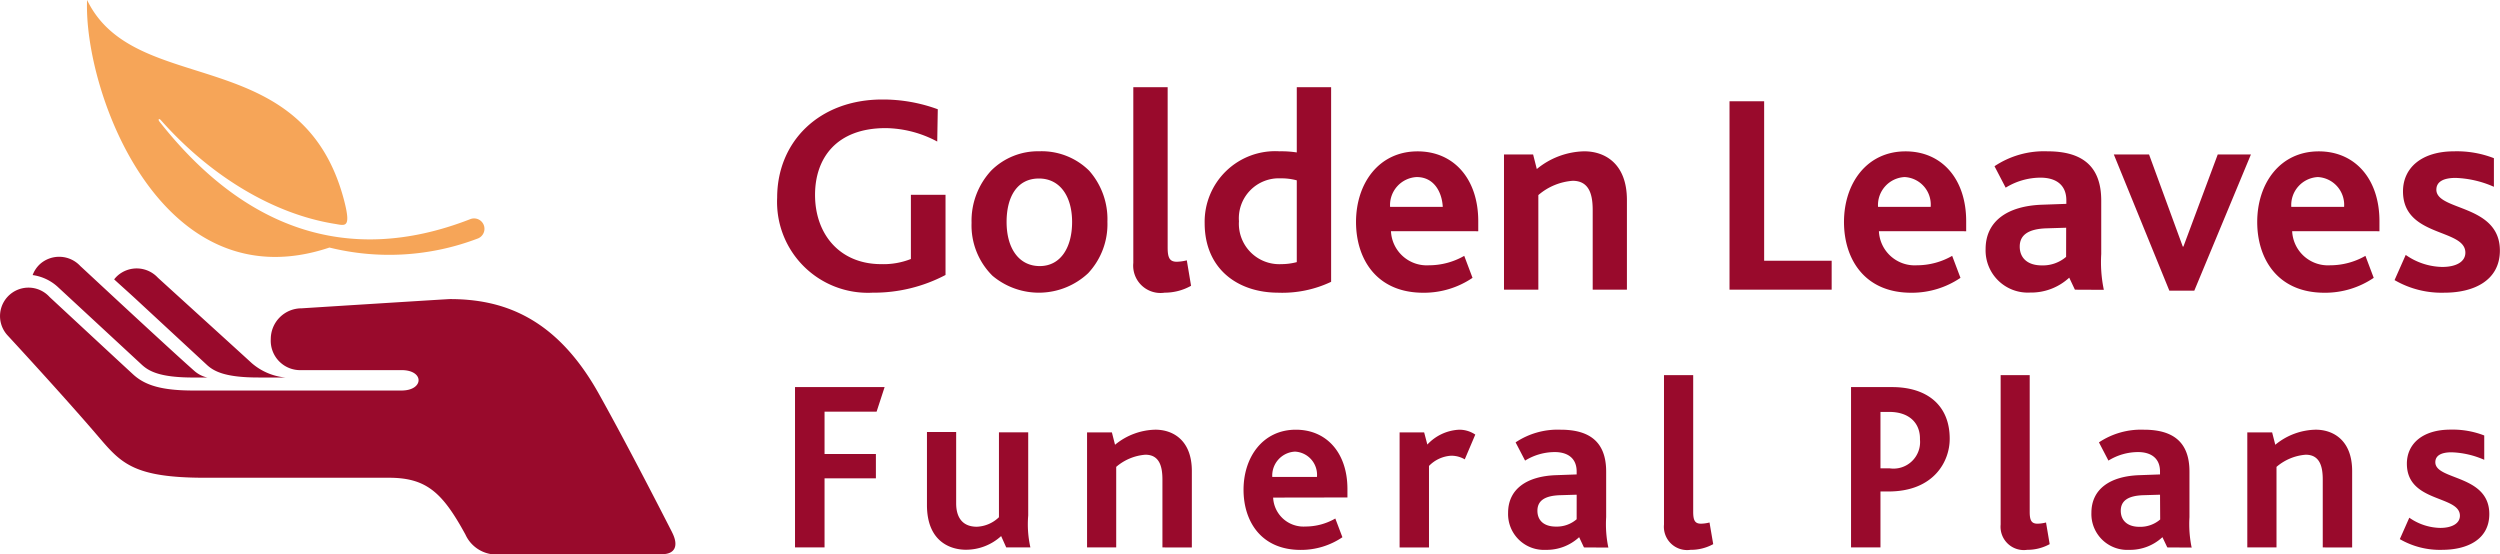
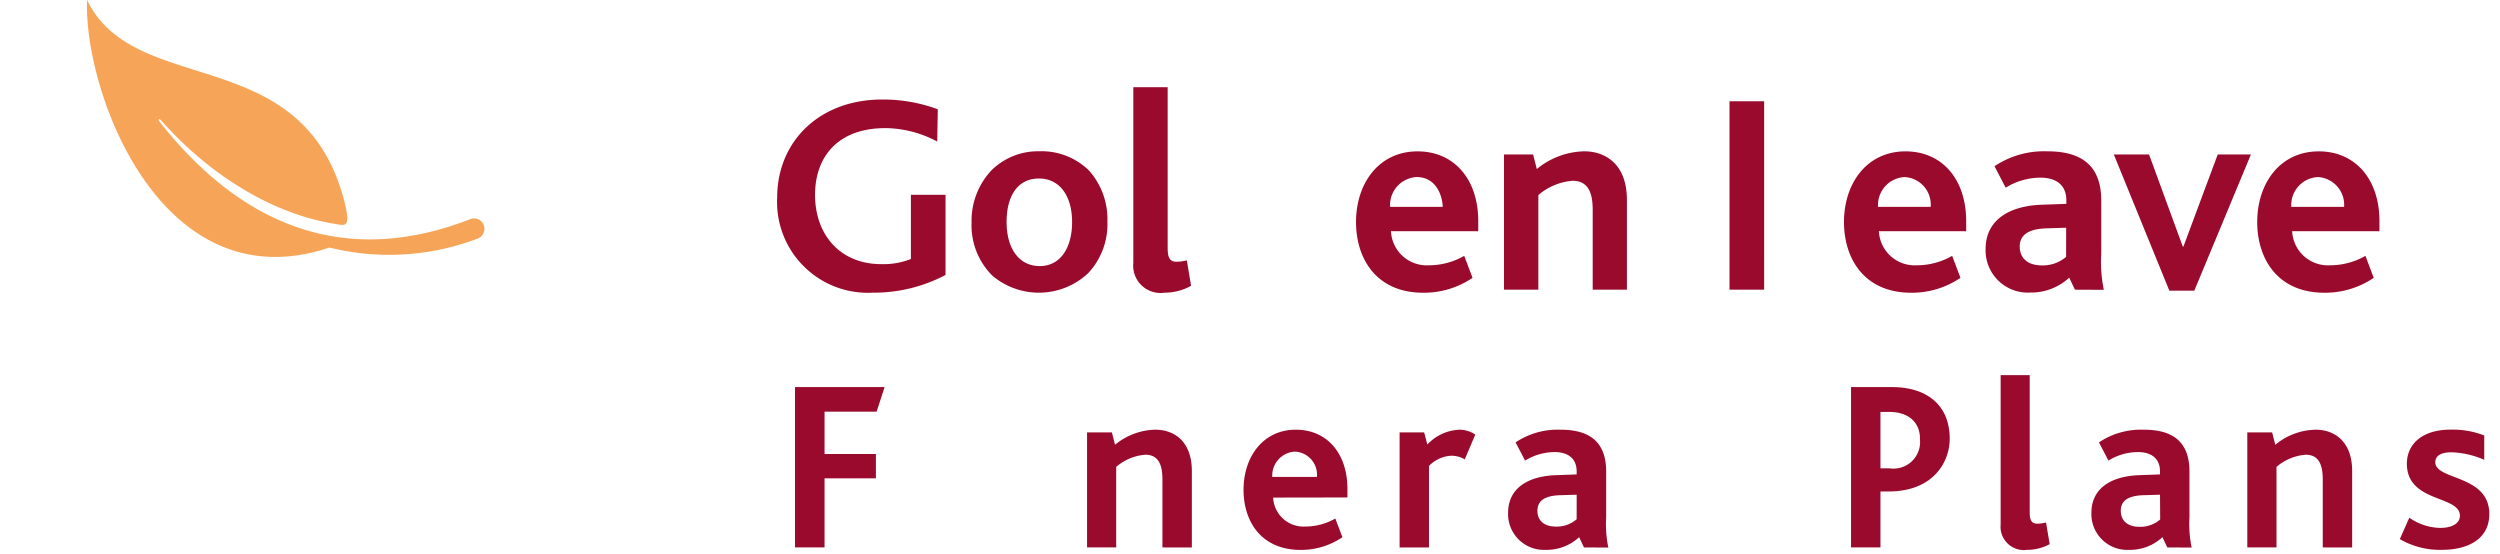
<svg xmlns="http://www.w3.org/2000/svg" width="176" height="39.014" viewBox="0 0 176 39.014">
  <g id="Group_45" data-name="Group 45" transform="translate(-150.839 -36.758)">
    <g id="Group_44" data-name="Group 44" transform="translate(150.839 36.758)">
-       <path id="Path_67" data-name="Path 67" d="M14.819,43.722h-1c-2.339,0-3.128-.43-3.633-.893L4.3,37.379a3.288,3.288,0,0,0-1.808-.87,2,2,0,0,1,.522-.778,2.029,2.029,0,0,1,2.834.142c.317.289,6.23,5.8,8.047,7.4a2.059,2.059,0,0,0,.922.455M9.758,38.2l4.995,4.626c.5.463,1.294.894,3.633.894h1.89a4.225,4.225,0,0,1-2.355-1.008c-.839-.772-5.733-5.214-6.615-6.02a2.031,2.031,0,0,0-2.834-.142,1.977,1.977,0,0,0-.241.262c.17.161.974.878,1.527,1.387ZM47.509,54.616c-1.166-2.282-3.41-6.631-5.185-9.8C39.293,39.413,35.509,38.2,31.865,38.2c-.18,0-10.442.65-10.442.65a2.163,2.163,0,0,0-2.166,2.161A2.071,2.071,0,0,0,21.419,43.2h7.044c1.619,0,1.578,1.437,0,1.437H13.819c-2.236,0-3.412-.363-4.252-1.134s-4.99-4.622-5.883-5.451a2,2,0,1,0-2.97,2.689s3.949,4.264,6.426,7.165c1.594,1.865,2.488,2.872,7.5,2.872H27.576c2.646,0,3.774,1.047,5.385,4A2.4,2.4,0,0,0,35.5,56.158H46.806c.908,0,1.188-.593.7-1.543Z" transform="translate(-0.194 -17.144)" fill="#990a2c" />
      <path id="Path_68" data-name="Path 68" d="M12.13,0c3.364,6.972,15.2,2.869,18.111,14.169.5,1.965.033,1.7-.714,1.584-4.291-.7-8.695-3.343-12.195-7.287-.154-.171-.218-.048-.11.089,5.8,7.37,13.093,10.3,21.884,6.873a.731.731,0,1,1,.538,1.36,17.5,17.5,0,0,1-10.452.639C17.348,21.4,11.879,6.455,12.13,0" transform="translate(-6 0)" fill="#f6a558" />
    </g>
    <g id="Group_43" data-name="Group 43" transform="translate(205.551 42.897)">
      <path id="Path_66" data-name="Path 66" d="M.962,95.724v11.288H3.041v-4.865H6.656v-1.714H3.041V97.453H6.706l.564-1.73Z" transform="translate(0.295 -74.612)" fill="#990a2c" />
      <path id="Path_69" data-name="Path 69" d="M6.71,93.827A6.393,6.393,0,0,1,0,87.139c0-3.952,2.963-6.912,7.4-6.912a11.2,11.2,0,0,1,3.908.687l-.039,2.273a7.87,7.87,0,0,0-3.627-.946c-3.487,0-4.975,2.136-4.975,4.7,0,2.781,1.751,4.876,4.654,4.876a5.239,5.239,0,0,0,2.094-.362V86.937h2.438v5.643A10.843,10.843,0,0,1,6.71,93.827" transform="translate(0 -79.361)" fill="#990a2c" />
      <path id="Path_70" data-name="Path 70" d="M18.685,91.6a5.072,5.072,0,0,1-6.736.18,4.987,4.987,0,0,1-1.472-3.727,5.193,5.193,0,0,1,1.391-3.685,4.664,4.664,0,0,1,3.385-1.351,4.746,4.746,0,0,1,3.505,1.37,5.152,5.152,0,0,1,1.283,3.585A5.056,5.056,0,0,1,18.685,91.6M15.22,84.934c-1.534,0-2.277,1.283-2.277,3.06,0,1.854.866,3.105,2.335,3.105s2.277-1.309,2.277-3.105-.847-3.06-2.335-3.06" transform="translate(3.209 -78.506)" fill="#990a2c" />
      <path id="Path_71" data-name="Path 71" d="M21.391,94.03a1.924,1.924,0,0,1-2.2-2.094V79.564h2.418v11.3c0,.705.141.988.641.988a3.076,3.076,0,0,0,.707-.1l.3,1.792a3.779,3.779,0,0,1-1.87.485" transform="translate(5.882 -79.564)" fill="#990a2c" />
-       <path id="Path_72" data-name="Path 72" d="M28.213,94.03c-2.842,0-5.176-1.671-5.176-4.894a4.968,4.968,0,0,1,5.275-5.059,7.071,7.071,0,0,1,1.21.08V79.565H31.94v13.7a8.012,8.012,0,0,1-3.727.766m1.309-7.909a4.072,4.072,0,0,0-1.129-.141A2.815,2.815,0,0,0,25.451,89a2.845,2.845,0,0,0,2.984,3.02,4.3,4.3,0,0,0,1.087-.141Z" transform="translate(7.059 -79.564)" fill="#990a2c" />
      <path id="Path_73" data-name="Path 73" d="M33.653,88.642a2.522,2.522,0,0,0,2.678,2.4,4.992,4.992,0,0,0,2.48-.664l.584,1.548a6.1,6.1,0,0,1-3.465,1.049c-3.326,0-4.737-2.418-4.737-4.978,0-2.717,1.6-4.975,4.333-4.975,2.566,0,4.272,1.953,4.272,4.917v.706Zm1.812-3.811a1.974,1.974,0,0,0-1.873,2.1H37.3c-.054-1.029-.606-2.1-1.834-2.1" transform="translate(9.559 -78.505)" fill="#990a2c" />
      <path id="Path_74" data-name="Path 74" d="M45.412,92.76V87.17c0-.989-.179-2.076-1.411-2.076A4.183,4.183,0,0,0,41.585,86.1V92.76H39.167V83.24h2.05l.26,1.027a5.415,5.415,0,0,1,3.344-1.248c1.45,0,3,.866,3,3.426V92.76Z" transform="translate(12.002 -78.505)" fill="#990a2c" />
-       <path id="Path_75" data-name="Path 75" d="M51.32,93.587V80.321h2.438V91.547h4.753v2.039Z" transform="translate(15.726 -79.332)" fill="#990a2c" />
+       <path id="Path_75" data-name="Path 75" d="M51.32,93.587V80.321h2.438V91.547v2.039Z" transform="translate(15.726 -79.332)" fill="#990a2c" />
      <path id="Path_76" data-name="Path 76" d="M59.946,88.642a2.521,2.521,0,0,0,2.678,2.4,4.992,4.992,0,0,0,2.48-.664l.584,1.548a6.1,6.1,0,0,1-3.465,1.049c-3.324,0-4.735-2.418-4.735-4.978,0-2.717,1.6-4.975,4.333-4.975,2.566,0,4.269,1.953,4.269,4.917v.706Zm1.812-3.811a1.974,1.974,0,0,0-1.873,2.1H63.59a1.939,1.939,0,0,0-1.832-2.1" transform="translate(17.617 -78.505)" fill="#990a2c" />
      <path id="Path_77" data-name="Path 77" d="M71.407,92.762l-.4-.847a3.951,3.951,0,0,1-2.762,1.049A2.97,2.97,0,0,1,65.12,89.9c0-1.973,1.553-3.04,3.991-3.121l1.693-.06v-.244c0-1.148-.8-1.6-1.816-1.6a4.7,4.7,0,0,0-2.456.705l-.786-1.51a6.271,6.271,0,0,1,3.727-1.049c2.357,0,3.787.963,3.787,3.465v3.769a9.511,9.511,0,0,0,.183,2.517ZM70.791,88.4l-1.369.042c-1.312.038-1.9.481-1.9,1.283s.545,1.327,1.552,1.327a2.518,2.518,0,0,0,1.713-.6Z" transform="translate(19.955 -78.507)" fill="#990a2c" />
      <path id="Path_78" data-name="Path 78" d="M77.694,92.779H75.939l-3.91-9.591h2.48l2.376,6.489h.042l2.418-6.489h2.336Z" transform="translate(22.072 -78.453)" fill="#990a2c" />
      <path id="Path_79" data-name="Path 79" d="M82.216,88.642a2.522,2.522,0,0,0,2.678,2.4,4.992,4.992,0,0,0,2.48-.664l.584,1.548a6.1,6.1,0,0,1-3.465,1.049c-3.326,0-4.737-2.418-4.737-4.978,0-2.717,1.6-4.975,4.333-4.975,2.566,0,4.272,1.953,4.272,4.917v.706Zm1.812-3.811a1.974,1.974,0,0,0-1.873,2.1h3.718a1.958,1.958,0,0,0-1.845-2.1" transform="translate(24.44 -78.505)" fill="#990a2c" />
-       <path id="Path_80" data-name="Path 80" d="M90.686,92.972a6.589,6.589,0,0,1-3.529-.886l.786-1.773a4.611,4.611,0,0,0,2.566.847c.988,0,1.633-.363,1.633-1.007,0-1.713-4.391-1.069-4.391-4.314,0-1.653,1.308-2.819,3.6-2.819a7.213,7.213,0,0,1,2.8.483v2.015a7.225,7.225,0,0,0-2.7-.626c-.847,0-1.351.264-1.351.828,0,1.51,4.472,1.007,4.472,4.292-.007,2.133-1.88,2.96-3.894,2.96" transform="translate(26.708 -78.506)" fill="#990a2c" />
-       <path id="Path_81" data-name="Path 81" d="M13.653,106.27l-.359-.8a3.662,3.662,0,0,1-2.482.962c-1.062,0-2.74-.549-2.74-3.15V98.145h2.056v5.023c0,1.01.461,1.645,1.453,1.645a2.374,2.374,0,0,0,1.559-.67V98.167H15.2v5.857a7.441,7.441,0,0,0,.154,2.246Z" transform="translate(2.474 -73.87)" fill="#990a2c" />
      <path id="Path_82" data-name="Path 82" d="M22.006,106.309v-4.763c0-.837-.154-1.764-1.2-1.764a3.562,3.562,0,0,0-2.054.856v5.671H16.7v-8.1h1.748l.221.873a4.6,4.6,0,0,1,2.841-1.062c1.236,0,2.567.738,2.567,2.913v5.379Z" transform="translate(5.117 -73.909)" fill="#990a2c" />
      <path id="Path_83" data-name="Path 83" d="M27.215,102.8a2.141,2.141,0,0,0,2.277,2.037,4.2,4.2,0,0,0,2.1-.564l.5,1.318a5.188,5.188,0,0,1-2.936.892c-2.826,0-4.025-2.056-4.025-4.232,0-2.312,1.369-4.23,3.683-4.23,2.191,0,3.631,1.662,3.631,4.17v.6Zm1.539-3.236a1.686,1.686,0,0,0-1.6,1.781H30.3a1.636,1.636,0,0,0-1.549-1.781" transform="translate(7.702 -73.909)" fill="#990a2c" />
      <path id="Path_84" data-name="Path 84" d="M38.129,100.109a1.859,1.859,0,0,0-.963-.256,2.362,2.362,0,0,0-1.555.719v5.738H33.542v-8.1H35.27l.225.857a3.271,3.271,0,0,1,2.246-1.046,2.008,2.008,0,0,1,1.129.344Z" transform="translate(10.278 -73.909)" fill="#990a2c" />
      <path id="Path_85" data-name="Path 85" d="M44.729,106.31l-.34-.722a3.354,3.354,0,0,1-2.349.892,2.522,2.522,0,0,1-2.652-2.605c0-1.677,1.318-2.585,3.39-2.652l1.437-.052v-.205c0-.977-.683-1.369-1.539-1.369a3.984,3.984,0,0,0-2.092.6l-.668-1.283a5.331,5.331,0,0,1,3.169-.892c2,0,3.207.824,3.207,2.947v3.207a8.016,8.016,0,0,0,.154,2.144Zm-.513-3.712-1.164.035c-1.113.033-1.6.41-1.6,1.093s.456,1.117,1.305,1.117a2.132,2.132,0,0,0,1.457-.517Z" transform="translate(12.07 -73.91)" fill="#990a2c" />
-       <path id="Path_86" data-name="Path 86" d="M49.656,107.378a1.639,1.639,0,0,1-1.867-1.781V95.081h2.056V104.7c0,.6.119.837.549.837a2.548,2.548,0,0,0,.6-.084l.26,1.525a3.249,3.249,0,0,1-1.594.4" transform="translate(14.644 -74.809)" fill="#990a2c" />
      <path id="Path_87" data-name="Path 87" d="M60.5,103.073H59.94v3.939H57.868V95.724h2.886c2.451,0,4.06,1.267,4.06,3.631.01,1.576-1.1,3.718-4.31,3.718m.051-5.6H59.94v3.97h.641a1.871,1.871,0,0,0,2.139-2.037c.029-1.1-.705-1.934-2.162-1.934Z" transform="translate(17.733 -74.612)" fill="#990a2c" />
      <path id="Path_88" data-name="Path 88" d="M67.8,107.378A1.64,1.64,0,0,1,65.93,105.6V95.081h2.046V104.7c0,.6.119.837.549.837a2.513,2.513,0,0,0,.6-.084l.257,1.525a3.272,3.272,0,0,1-1.585.4" transform="translate(20.203 -74.809)" fill="#990a2c" />
      <path id="Path_89" data-name="Path 89" d="M76.165,106.31l-.344-.722a3.342,3.342,0,0,1-2.345.892,2.523,2.523,0,0,1-2.655-2.605c0-1.677,1.318-2.585,3.39-2.652l1.44-.052v-.205c0-.977-.686-1.369-1.543-1.369a3.97,3.97,0,0,0-2.088.6l-.668-1.283a5.34,5.34,0,0,1,3.165-.892c2.005,0,3.207.824,3.207,2.947v3.207a8.193,8.193,0,0,0,.154,2.144Zm-.513-3.712-1.164.035c-1.113.033-1.6.41-1.6,1.093s.463,1.133,1.318,1.133a2.152,2.152,0,0,0,1.457-.516Z" transform="translate(21.702 -73.91)" fill="#990a2c" />
      <path id="Path_90" data-name="Path 90" d="M84.534,106.309v-4.763c0-.837-.154-1.764-1.2-1.764a3.576,3.576,0,0,0-2.056.856v5.671H79.222v-8.1H80.97l.222.873a4.6,4.6,0,0,1,2.844-1.062c1.232,0,2.567.738,2.567,2.913v5.379Z" transform="translate(24.276 -73.909)" fill="#990a2c" />
      <path id="Path_91" data-name="Path 91" d="M90.439,106.479a5.624,5.624,0,0,1-3-.754l.668-1.508a3.923,3.923,0,0,0,2.174.719c.84,0,1.389-.32,1.389-.856,0-1.454-3.734-.908-3.734-3.663,0-1.406,1.113-2.4,3.068-2.4a6.115,6.115,0,0,1,2.379.412v1.713a6.194,6.194,0,0,0-2.3-.529c-.719,0-1.144.221-1.144.7,0,1.283,3.8.857,3.8,3.648,0,1.815-1.594,2.517-3.307,2.517" transform="translate(26.796 -73.91)" fill="#990a2c" />
    </g>
  </g>
</svg>